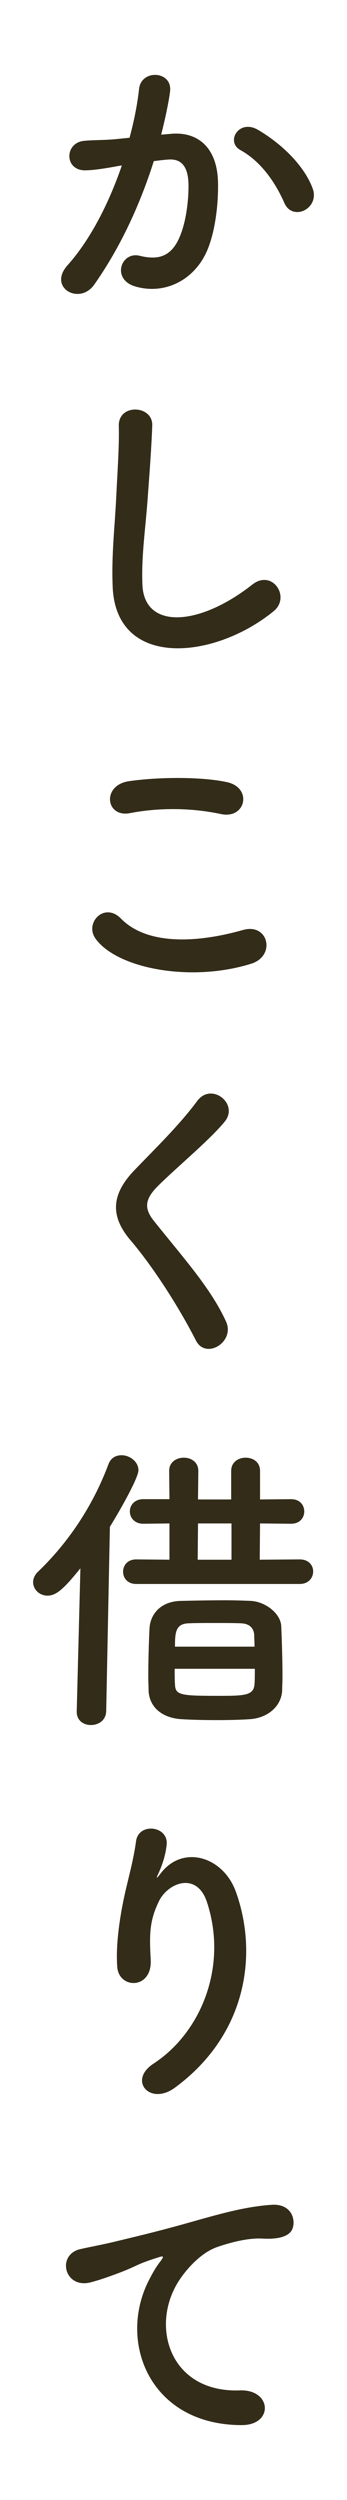
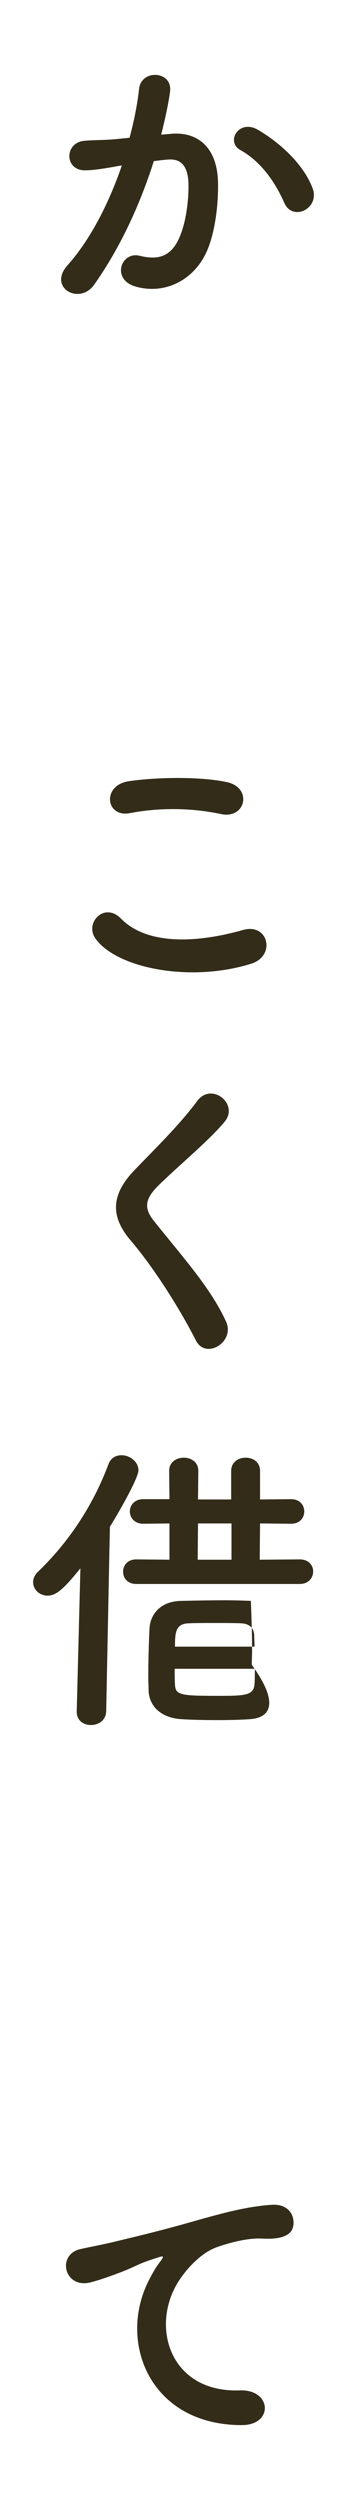
<svg xmlns="http://www.w3.org/2000/svg" version="1.1" id="レイヤー_1" x="0px" y="0px" width="50px" height="360px" viewBox="0 0 50 360" enable-background="new 0 0 50 360" xml:space="preserve">
  <g>
    <g>
      <path fill="#332C19" d="M24.683,19.264c3.717-0.311,6.549,1.858,6.727,6.814c0.088,3.098-0.354,7.08-1.505,9.868    c-1.813,4.38-6.151,6.549-10.399,5.31c-3.495-1.018-2.079-5.089,0.62-4.425c2.522,0.619,4.381,0.221,5.62-2.39    c1.018-2.168,1.416-5.311,1.416-7.655c0-2.7-0.93-3.983-2.965-3.806c-0.664,0.044-1.328,0.133-2.035,0.221    c-2.169,6.859-5.133,12.877-8.585,17.789c-2.124,3.009-6.726,0.442-3.851-2.788c3.055-3.407,5.797-8.451,7.833-14.381l-0.53,0.088    c-1.903,0.354-3.629,0.62-4.779,0.62c-3.01,0-2.965-3.983-0.133-4.248c1.371-0.133,2.743-0.089,4.336-0.222l2.213-0.222    c0.531-1.946,1.105-4.557,1.371-7.035c0.311-2.876,4.824-2.61,4.47,0.354c-0.177,1.504-0.753,4.159-1.283,6.238L24.683,19.264z     M40.968,29.22c-1.062-2.434-3.055-5.797-6.328-7.611c-2.168-1.194-0.222-4.514,2.521-2.92c3.541,2.079,6.682,5.221,7.877,8.407    C46.145,30.017,42.161,31.963,40.968,29.22z" />
-       <path fill="#332C19" d="M16.231,84.395c-0.178-4.646,0.31-8.408,0.531-13.099c0.133-2.876,0.441-7.213,0.354-9.956    c-0.088-3.274,4.912-3.01,4.823-0.089c-0.089,2.788-0.398,6.991-0.62,9.956c-0.309,4.691-0.973,8.718-0.796,13.01    c0.266,6.461,8.142,6.019,15.842-0.045c2.876-2.256,5.575,1.815,3.054,3.851C30.79,95.059,16.63,96.342,16.231,84.395z" />
      <path fill="#332C19" d="M13.753,135.149c-1.593-2.257,1.283-5.311,3.673-2.877c3.761,3.851,10.931,3.54,17.612,1.638    c3.672-1.018,4.734,3.762,1.15,4.867C27.427,141.521,16.806,139.441,13.753,135.149z M18.709,117.095    c-3.495,0.664-4.071-4.026-0.133-4.603c4.204-0.618,10.443-0.663,14.116,0.134c3.717,0.796,2.744,5.354-0.841,4.602    C27.736,116.343,23.046,116.254,18.709,117.095z" />
      <path fill="#332C19" d="M28.224,193.021c-2.567-5.044-6.328-10.797-9.382-14.381c-2.921-3.407-2.921-6.55,0.531-10.134    c3.009-3.142,6.416-6.416,9.071-10c2.035-2.699,6.018,0.442,3.938,3.009c-2.212,2.699-6.902,6.549-9.646,9.292    c-1.902,1.902-1.99,3.23-0.53,5.045c4.425,5.531,8.187,9.69,10.354,14.426C33.931,193.242,29.64,195.854,28.224,193.021z" />
-       <path fill="#332C19" d="M11.585,225.837c-2.257,2.788-3.408,3.938-4.734,3.938c-1.15,0-2.08-0.885-2.08-1.947    c0-0.486,0.221-1.062,0.752-1.549c4.203-4.026,7.832-9.337,10.09-15.398c0.354-0.974,1.105-1.328,1.902-1.328    c1.194,0,2.434,0.93,2.434,2.168c0,1.019-2.346,5.267-4.115,8.143l-0.531,26.551c-0.045,1.327-1.105,1.991-2.213,1.991    c-1.018,0-2.035-0.62-2.035-1.903c0-0.044,0-0.044,0-0.088L11.585,225.837z M19.638,228.094c-1.283,0-1.902-0.885-1.902-1.771    c0-0.885,0.619-1.77,1.902-1.77l4.779,0.044v-5.222l-3.761,0.045c-1.283,0-1.947-0.886-1.947-1.771s0.664-1.77,1.947-1.77h3.761    l-0.044-4.071c0-1.283,1.062-1.902,2.124-1.902c1.018,0,2.08,0.619,2.08,1.902l-0.045,4.115h4.779v-4.115    c0-1.283,1.062-1.902,2.08-1.902c1.062,0,2.08,0.619,2.08,1.902v4.115l4.469-0.044c1.283,0,1.902,0.885,1.902,1.77    s-0.619,1.771-1.902,1.771l-4.469-0.045l-0.045,5.222l5.753-0.044c1.327,0,1.946,0.885,1.946,1.726    c0,0.93-0.663,1.814-1.946,1.814H19.638z M36.011,247.564c-1.327,0.088-3.009,0.133-4.69,0.133c-1.903,0-3.761-0.045-5.177-0.133    c-2.877-0.178-4.646-1.814-4.735-4.115c0-0.62-0.044-1.328-0.044-2.036c0-2.39,0.088-5.089,0.177-6.903    c0.089-1.991,1.549-3.938,4.558-3.982c1.814-0.044,4.16-0.088,6.328-0.088c1.371,0,2.699,0.044,3.717,0.088    c2.213,0.133,4.337,1.903,4.381,3.673c0.089,1.947,0.178,4.912,0.178,7.258c0,0.752-0.045,1.371-0.045,1.946    C40.569,245.661,38.622,247.387,36.011,247.564z M25.169,240.307c0,0.841,0,1.638,0.045,2.213    c0.045,1.549,0.708,1.681,6.062,1.681c3.895,0,5.311,0,5.398-1.725c0.045-0.531,0.045-1.328,0.045-2.169H25.169z M36.675,237.12    c0-0.618-0.045-1.194-0.045-1.637c-0.043-1.018-0.663-1.682-1.902-1.726c-0.93-0.044-2.346-0.044-3.805-0.044    c-1.416,0-2.832,0-3.718,0.044c-1.903,0.044-1.991,1.328-1.991,3.362H36.675z M33.356,219.376h-4.824l-0.044,5.222h4.868V219.376z    " />
-       <path fill="#332C19" d="M22.116,297.166c6.859-4.47,10.753-14.028,7.699-23.276c-1.459-4.425-5.664-2.788-6.947-0.044    c-1.283,2.699-1.371,4.514-1.15,8.363c0.222,4.292-4.558,4.248-4.822,1.062c-0.266-3.495,0.486-7.743,1.018-10.222    c0.486-2.257,1.327-5.177,1.682-7.876c0.354-2.788,4.646-2.257,4.424,0.397c-0.133,1.505-0.663,3.054-1.15,4.115    c-0.574,1.194-0.133,0.62,0.311,0.045c3.23-4.16,8.982-2.346,10.797,2.655c3.23,8.938,1.637,20.575-8.762,28.231    C21.63,303.272,18.399,299.6,22.116,297.166z" />
+       <path fill="#332C19" d="M11.585,225.837c-2.257,2.788-3.408,3.938-4.734,3.938c-1.15,0-2.08-0.885-2.08-1.947    c0-0.486,0.221-1.062,0.752-1.549c4.203-4.026,7.832-9.337,10.09-15.398c0.354-0.974,1.105-1.328,1.902-1.328    c1.194,0,2.434,0.93,2.434,2.168c0,1.019-2.346,5.267-4.115,8.143l-0.531,26.551c-0.045,1.327-1.105,1.991-2.213,1.991    c-1.018,0-2.035-0.62-2.035-1.903c0-0.044,0-0.044,0-0.088L11.585,225.837z M19.638,228.094c-1.283,0-1.902-0.885-1.902-1.771    c0-0.885,0.619-1.77,1.902-1.77l4.779,0.044v-5.222l-3.761,0.045c-1.283,0-1.947-0.886-1.947-1.771s0.664-1.77,1.947-1.77h3.761    l-0.044-4.071c0-1.283,1.062-1.902,2.124-1.902c1.018,0,2.08,0.619,2.08,1.902l-0.045,4.115h4.779v-4.115    c0-1.283,1.062-1.902,2.08-1.902c1.062,0,2.08,0.619,2.08,1.902v4.115l4.469-0.044c1.283,0,1.902,0.885,1.902,1.77    s-0.619,1.771-1.902,1.771l-4.469-0.045l-0.045,5.222l5.753-0.044c1.327,0,1.946,0.885,1.946,1.726    c0,0.93-0.663,1.814-1.946,1.814H19.638z M36.011,247.564c-1.327,0.088-3.009,0.133-4.69,0.133c-1.903,0-3.761-0.045-5.177-0.133    c-2.877-0.178-4.646-1.814-4.735-4.115c0-0.62-0.044-1.328-0.044-2.036c0-2.39,0.088-5.089,0.177-6.903    c0.089-1.991,1.549-3.938,4.558-3.982c1.814-0.044,4.16-0.088,6.328-0.088c1.371,0,2.699,0.044,3.717,0.088    c0.089,1.947,0.178,4.912,0.178,7.258c0,0.752-0.045,1.371-0.045,1.946    C40.569,245.661,38.622,247.387,36.011,247.564z M25.169,240.307c0,0.841,0,1.638,0.045,2.213    c0.045,1.549,0.708,1.681,6.062,1.681c3.895,0,5.311,0,5.398-1.725c0.045-0.531,0.045-1.328,0.045-2.169H25.169z M36.675,237.12    c0-0.618-0.045-1.194-0.045-1.637c-0.043-1.018-0.663-1.682-1.902-1.726c-0.93-0.044-2.346-0.044-3.805-0.044    c-1.416,0-2.832,0-3.718,0.044c-1.903,0.044-1.991,1.328-1.991,3.362H36.675z M33.356,219.376h-4.824l-0.044,5.222h4.868V219.376z    " />
      <path fill="#332C19" d="M21.63,328.02c0.442-0.841,0.84-1.549,1.416-2.301c0.707-0.93,0.486-0.885-0.354-0.619    c-3.319,1.062-2.567,1.062-5.576,2.212c-1.416,0.531-2.655,0.974-3.982,1.328c-3.895,1.062-5.045-4.027-1.505-4.779    c0.929-0.222,3.496-0.708,4.912-1.062c2.168-0.53,6.019-1.416,10.531-2.699c4.558-1.283,8.187-2.345,12.081-2.61    c2.743-0.177,3.495,1.991,3.008,3.407c-0.265,0.752-1.238,1.637-4.336,1.46c-2.257-0.133-5.089,0.708-6.594,1.239    c-2.478,0.885-4.689,3.54-5.664,5.178c-3.894,6.504-0.929,15.797,8.983,15.442c4.646-0.177,4.911,5.045,0.222,5.001    C21.408,349.171,16.806,336.914,21.63,328.02z" />
    </g>
  </g>
</svg>